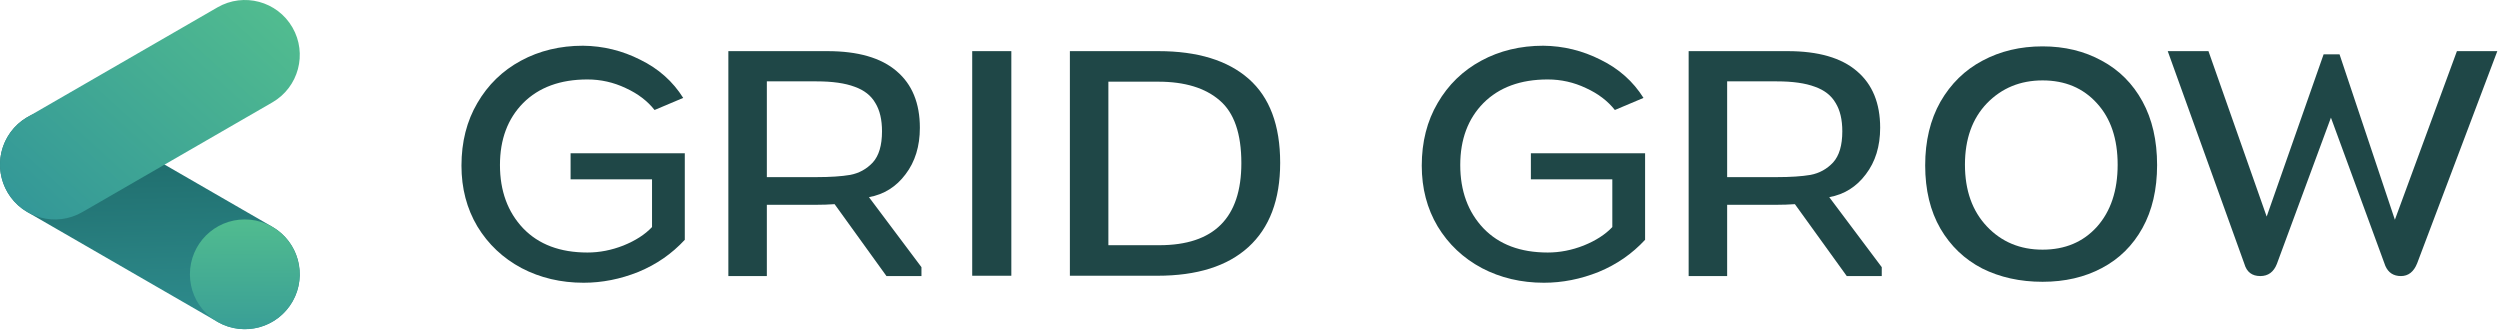
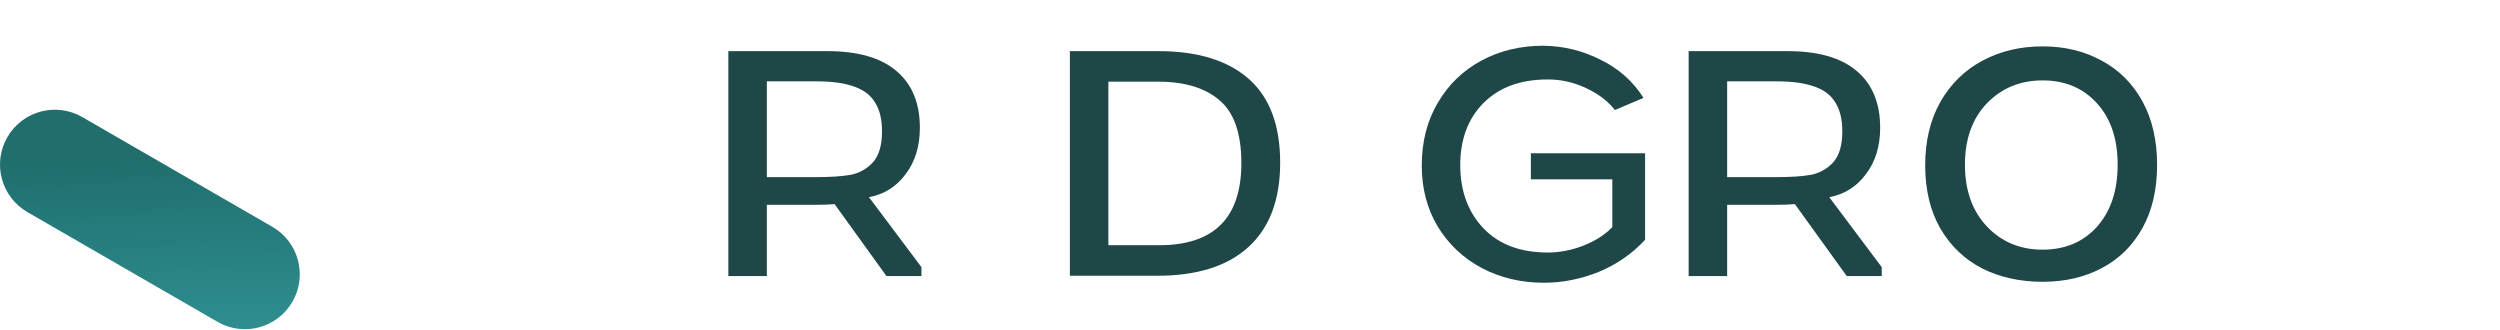
<svg xmlns="http://www.w3.org/2000/svg" width="492" height="65" viewBox="0 0 492 65" fill="none">
  <path fill-rule="evenodd" clip-rule="evenodd" d="M57.552 59.386C54.57 64.55 47.967 66.319 42.803 63.338L5.4 41.744C0.236 38.762 -1.533 32.159 1.448 26.994C4.43 21.83 11.033 20.061 16.197 23.043L53.6 44.637C58.764 47.618 60.533 54.222 57.552 59.386Z" fill="url(#paint0_linear_933_3968)" />
-   <path d="M48.172 43.183C54.135 43.183 58.969 48.017 58.969 53.98C58.969 59.943 54.135 64.777 48.172 64.777C42.209 64.777 37.375 59.943 37.375 53.98C37.375 48.017 42.209 43.183 48.172 43.183Z" fill="url(#paint1_linear_933_3968)" />
-   <path fill-rule="evenodd" clip-rule="evenodd" d="M57.552 5.4C60.533 10.565 58.764 17.168 53.6 20.149L16.197 41.744C11.033 44.725 4.43 42.956 1.448 37.791C-1.533 32.627 0.236 26.024 5.4 23.043L42.803 1.448C47.967 -1.533 54.57 0.236 57.552 5.4Z" fill="url(#paint2_linear_933_3968)" />
-   <path d="M128.319 35.296H112.291V30.162H134.768V47.191C132.222 49.946 129.175 52.054 125.627 53.515C122.079 54.934 118.489 55.644 114.858 55.644C110.392 55.644 106.322 54.684 102.649 52.764C98.976 50.802 96.076 48.068 93.947 44.562C91.86 41.056 90.816 37.07 90.816 32.603C90.816 27.929 91.86 23.817 93.947 20.27C96.034 16.68 98.893 13.904 102.524 11.943C106.156 9.981 110.225 9 114.733 9C118.698 9.042 122.455 9.96 126.002 11.755C129.592 13.508 132.409 16.012 134.455 19.268L128.82 21.647C127.401 19.852 125.502 18.412 123.122 17.327C120.743 16.2 118.239 15.636 115.609 15.636C110.267 15.636 106.051 17.181 102.962 20.27C99.915 23.358 98.392 27.428 98.392 32.478C98.392 37.57 99.915 41.724 102.962 44.937C106.009 48.11 110.225 49.696 115.609 49.696C117.989 49.696 120.347 49.236 122.684 48.318C125.063 47.358 126.942 46.148 128.319 44.687V35.296Z" fill="#1F4747" />
  <path d="M181.343 52.576V54.329H174.456L164.251 40.179C163.083 40.263 161.872 40.304 160.62 40.304H150.916V54.329H143.34V10.064H162.811C168.863 10.064 173.413 11.379 176.46 14.009C179.507 16.596 181.03 20.311 181.03 25.153C181.03 28.784 180.091 31.831 178.213 34.294C176.376 36.757 173.976 38.259 171.013 38.802L181.343 52.576ZM150.916 16.012V34.857H160.683C163.396 34.857 165.608 34.711 167.319 34.419C169.072 34.085 170.554 33.271 171.764 31.977C172.975 30.642 173.58 28.596 173.58 25.842C173.58 23.546 173.142 21.689 172.265 20.27C171.43 18.809 170.074 17.744 168.196 17.076C166.317 16.367 163.813 16.012 160.683 16.012H150.916Z" fill="#1F4747" />
-   <path d="M191.33 10.064H199.031V54.266H191.33V10.064Z" fill="#1F4747" />
  <path d="M210.553 10.064H227.958C235.68 10.064 241.607 11.88 245.739 15.511C249.871 19.143 251.937 24.652 251.937 32.04C251.937 39.303 249.85 44.833 245.677 48.631C241.544 52.388 235.576 54.266 227.77 54.266H210.553V10.064ZM218.129 48.256H228.146C238.915 48.256 244.299 42.871 244.299 32.103C244.299 26.301 242.88 22.19 240.042 19.769C237.204 17.306 233.176 16.075 227.958 16.075H218.129V48.256Z" fill="#1F4747" />
  <path d="M317.305 35.296H301.277V30.162H323.754V47.191C321.208 49.946 318.161 52.054 314.613 53.515C311.065 54.934 307.475 55.644 303.844 55.644C299.378 55.644 295.308 54.684 291.635 52.764C287.962 50.802 285.061 48.068 282.933 44.562C280.846 41.056 279.802 37.07 279.802 32.603C279.802 27.929 280.846 23.817 282.933 20.27C285.02 16.68 287.879 13.904 291.51 11.943C295.141 9.981 299.211 9 303.719 9C307.684 9.042 311.441 9.96 314.988 11.755C318.578 13.508 321.395 16.012 323.441 19.268L317.806 21.647C316.387 19.852 314.488 18.412 312.108 17.327C309.729 16.2 307.225 15.636 304.595 15.636C299.253 15.636 295.037 17.181 291.948 20.27C288.901 23.358 287.378 27.428 287.378 32.478C287.378 37.57 288.901 41.724 291.948 44.937C294.995 48.11 299.211 49.696 304.595 49.696C306.975 49.696 309.333 49.236 311.67 48.318C314.049 47.358 315.928 46.148 317.305 44.687V35.296Z" fill="#1F4747" />
  <path d="M370.329 52.576V54.329H363.442L353.237 40.179C352.069 40.263 350.858 40.304 349.606 40.304H339.902V54.329H332.326V10.064H351.797C357.849 10.064 362.399 11.379 365.446 14.009C368.493 16.596 370.016 20.311 370.016 25.153C370.016 28.784 369.077 31.831 367.199 34.294C365.362 36.757 362.962 38.259 359.999 38.802L370.329 52.576ZM339.902 16.012V34.857H349.669C352.382 34.857 354.594 34.711 356.305 34.419C358.058 34.085 359.54 33.271 360.75 31.977C361.961 30.642 362.566 28.596 362.566 25.842C362.566 23.546 362.128 21.689 361.251 20.27C360.416 18.809 359.06 17.744 357.182 17.076C355.303 16.367 352.799 16.012 349.669 16.012H339.902Z" fill="#1F4747" />
  <path d="M401.978 49.132C406.403 49.132 409.971 47.63 412.684 44.624C415.397 41.577 416.754 37.508 416.754 32.416C416.754 27.323 415.397 23.296 412.684 20.332C409.971 17.327 406.403 15.824 401.978 15.824C397.596 15.824 393.944 17.327 391.022 20.332C388.142 23.337 386.702 27.365 386.702 32.416C386.702 37.466 388.142 41.515 391.022 44.562C393.902 47.609 397.554 49.132 401.978 49.132ZM378.876 32.541C378.876 27.741 379.877 23.567 381.881 20.019C383.926 16.471 386.681 13.779 390.145 11.943C393.651 10.064 397.596 9.125 401.978 9.125C406.319 9.125 410.201 10.064 413.624 11.943C417.046 13.779 419.717 16.45 421.637 19.956C423.557 23.463 424.517 27.637 424.517 32.478C424.517 37.278 423.557 41.41 421.637 44.875C419.717 48.339 417.046 50.969 413.624 52.764C410.243 54.558 406.361 55.456 401.978 55.456C397.554 55.456 393.589 54.579 390.083 52.826C386.618 51.031 383.884 48.423 381.881 45C379.877 41.536 378.876 37.383 378.876 32.541Z" fill="#1F4747" />
-   <path d="M434.624 10.064L446.082 42.621L457.288 10.69H460.419L471.313 43.247L483.522 10.064H491.473L475.695 51.824C475.028 53.494 473.963 54.329 472.502 54.329C471.042 54.329 470.019 53.661 469.435 52.325L458.728 23.15L448.085 51.95C447.459 53.536 446.374 54.329 444.829 54.329C443.202 54.329 442.158 53.536 441.699 51.95L426.61 10.064H434.624Z" fill="#1F4747" />
  <defs>
    <linearGradient id="paint0_linear_933_3968" x1="11.809" y1="31.548" x2="12.99" y2="75.411" gradientUnits="userSpaceOnUse">
      <stop stop-color="#206E6E" />
      <stop offset="1" stop-color="#339798" />
    </linearGradient>
    <linearGradient id="paint1_linear_933_3968" x1="48.339" y1="40.481" x2="48.172" y2="70.341" gradientUnits="userSpaceOnUse">
      <stop offset="0.062" stop-color="#52BD8F" />
      <stop offset="1" stop-color="#339798" />
    </linearGradient>
    <linearGradient id="paint2_linear_933_3968" x1="51.792" y1="-3.374" x2="7.423" y2="45.55" gradientUnits="userSpaceOnUse">
      <stop stop-color="#52BD8F" />
      <stop offset="1" stop-color="#339798" />
    </linearGradient>
  </defs>
</svg>